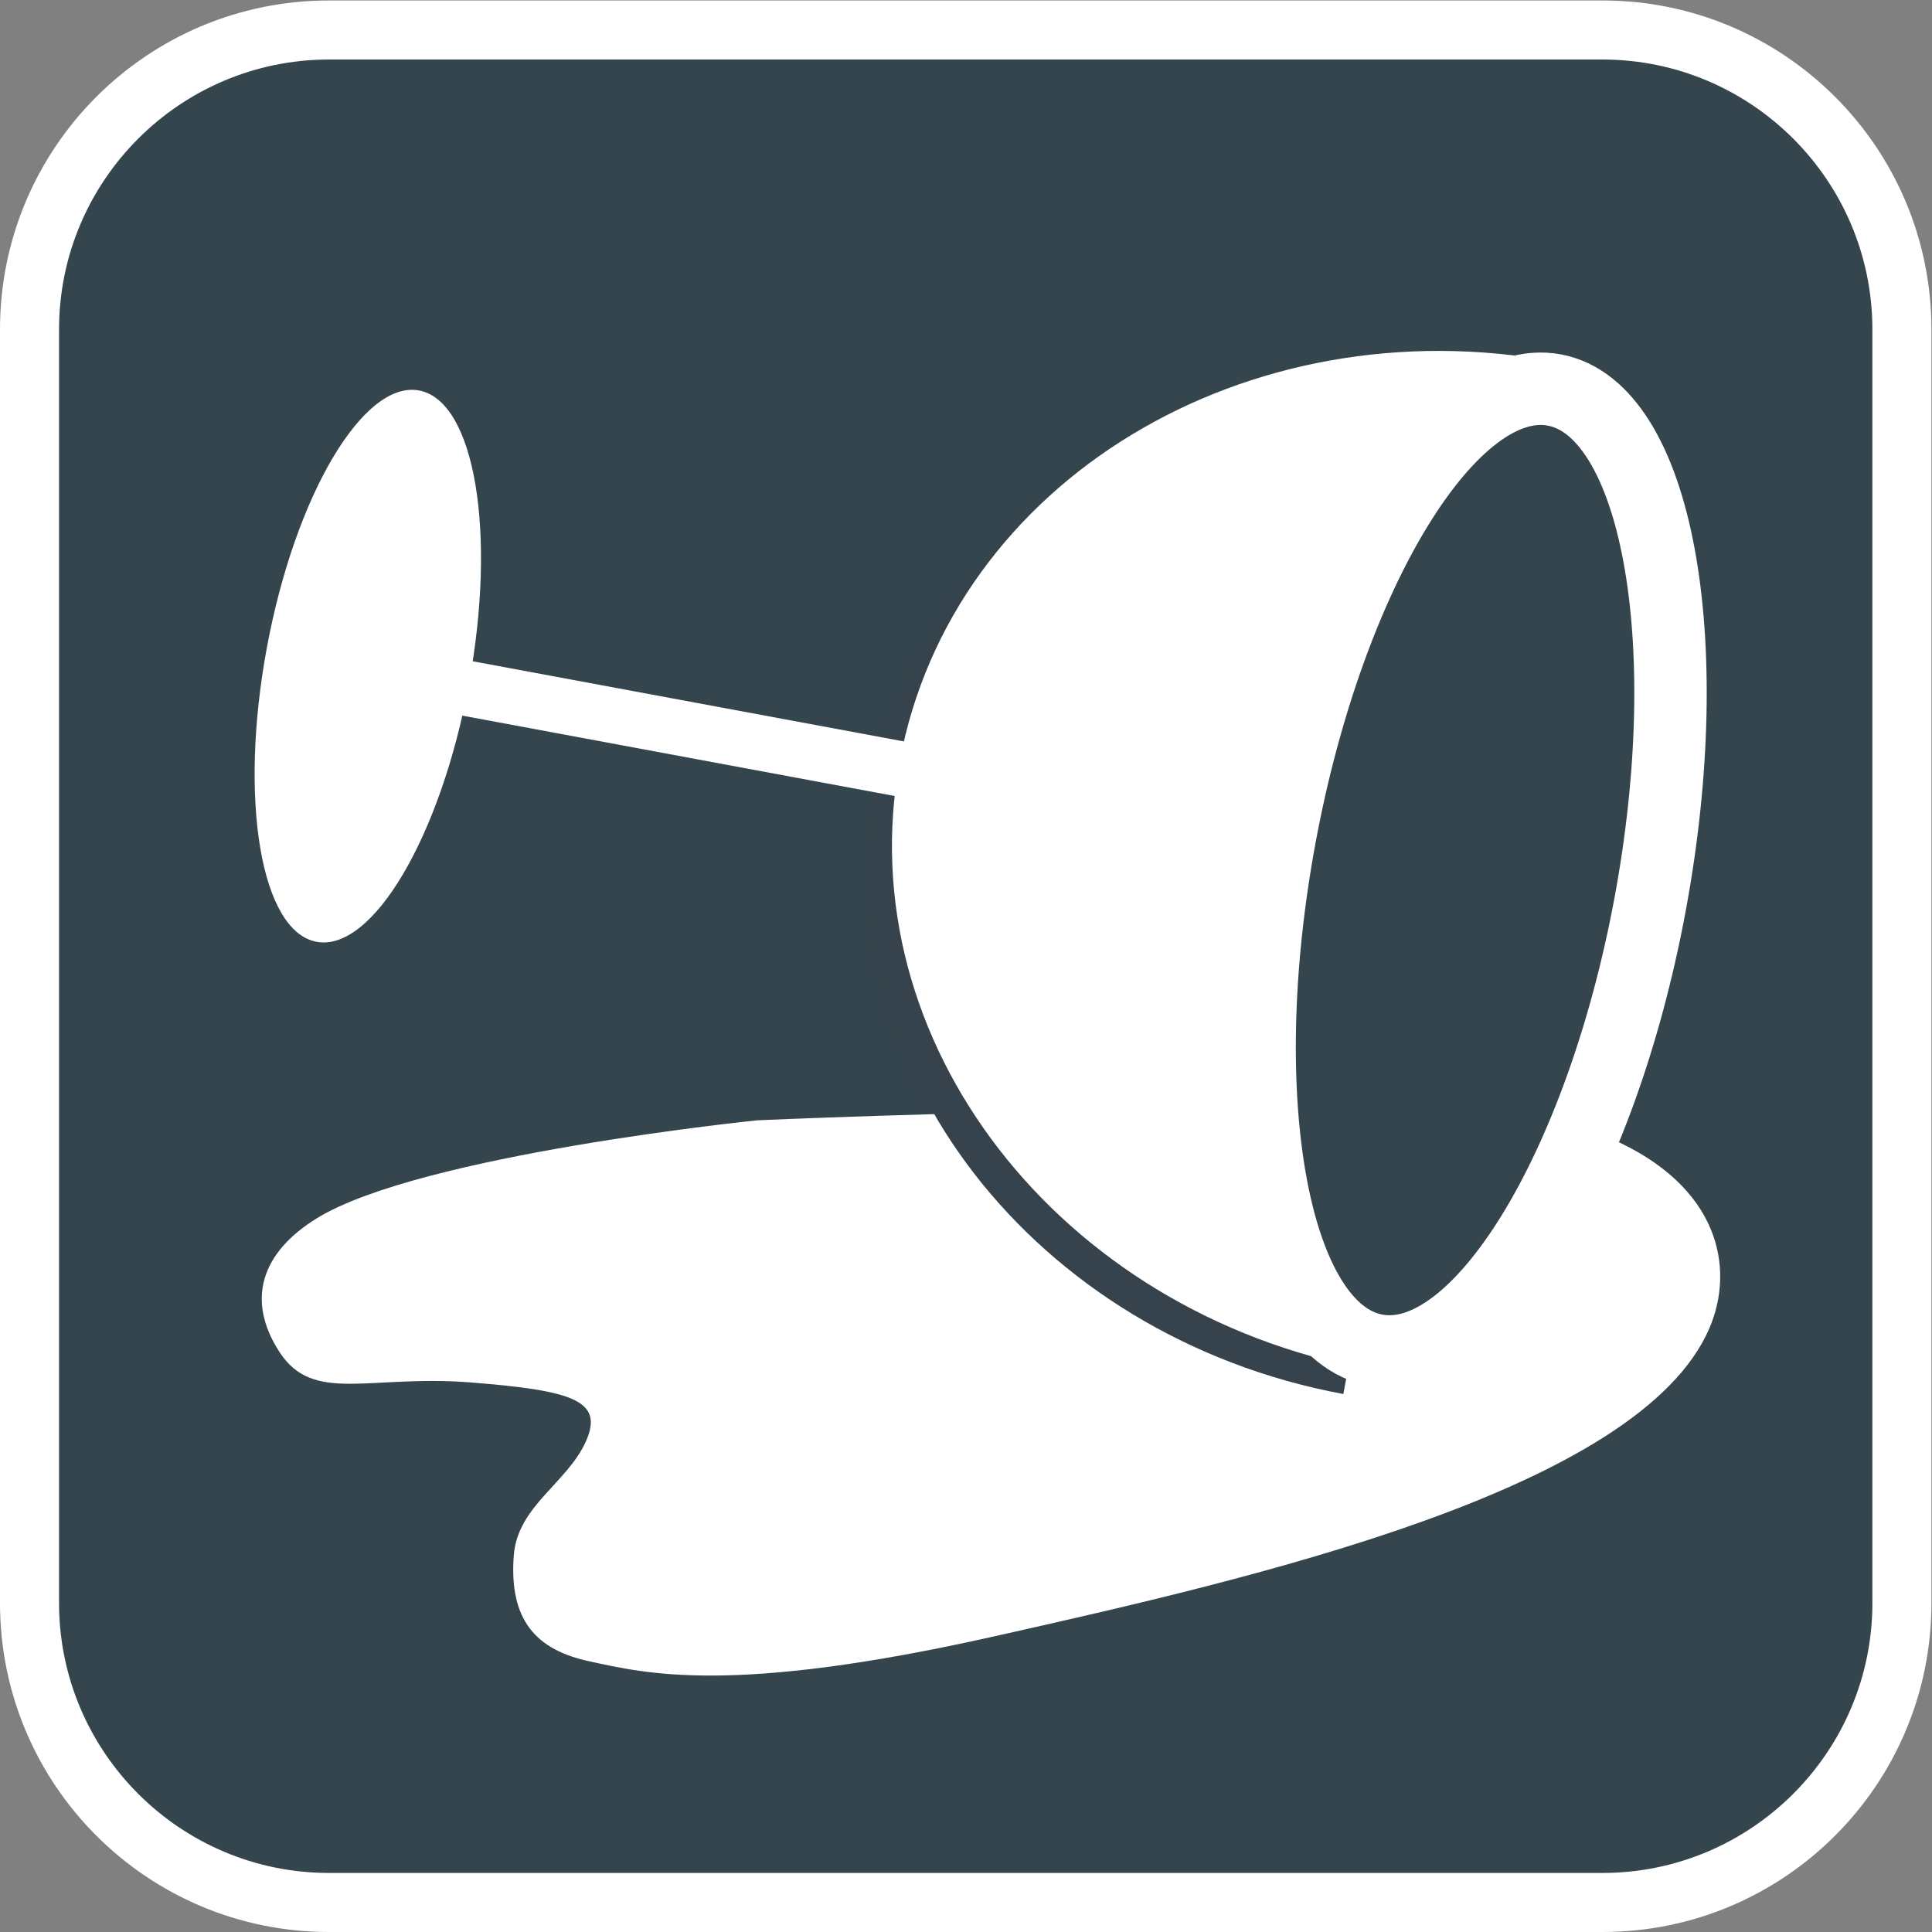
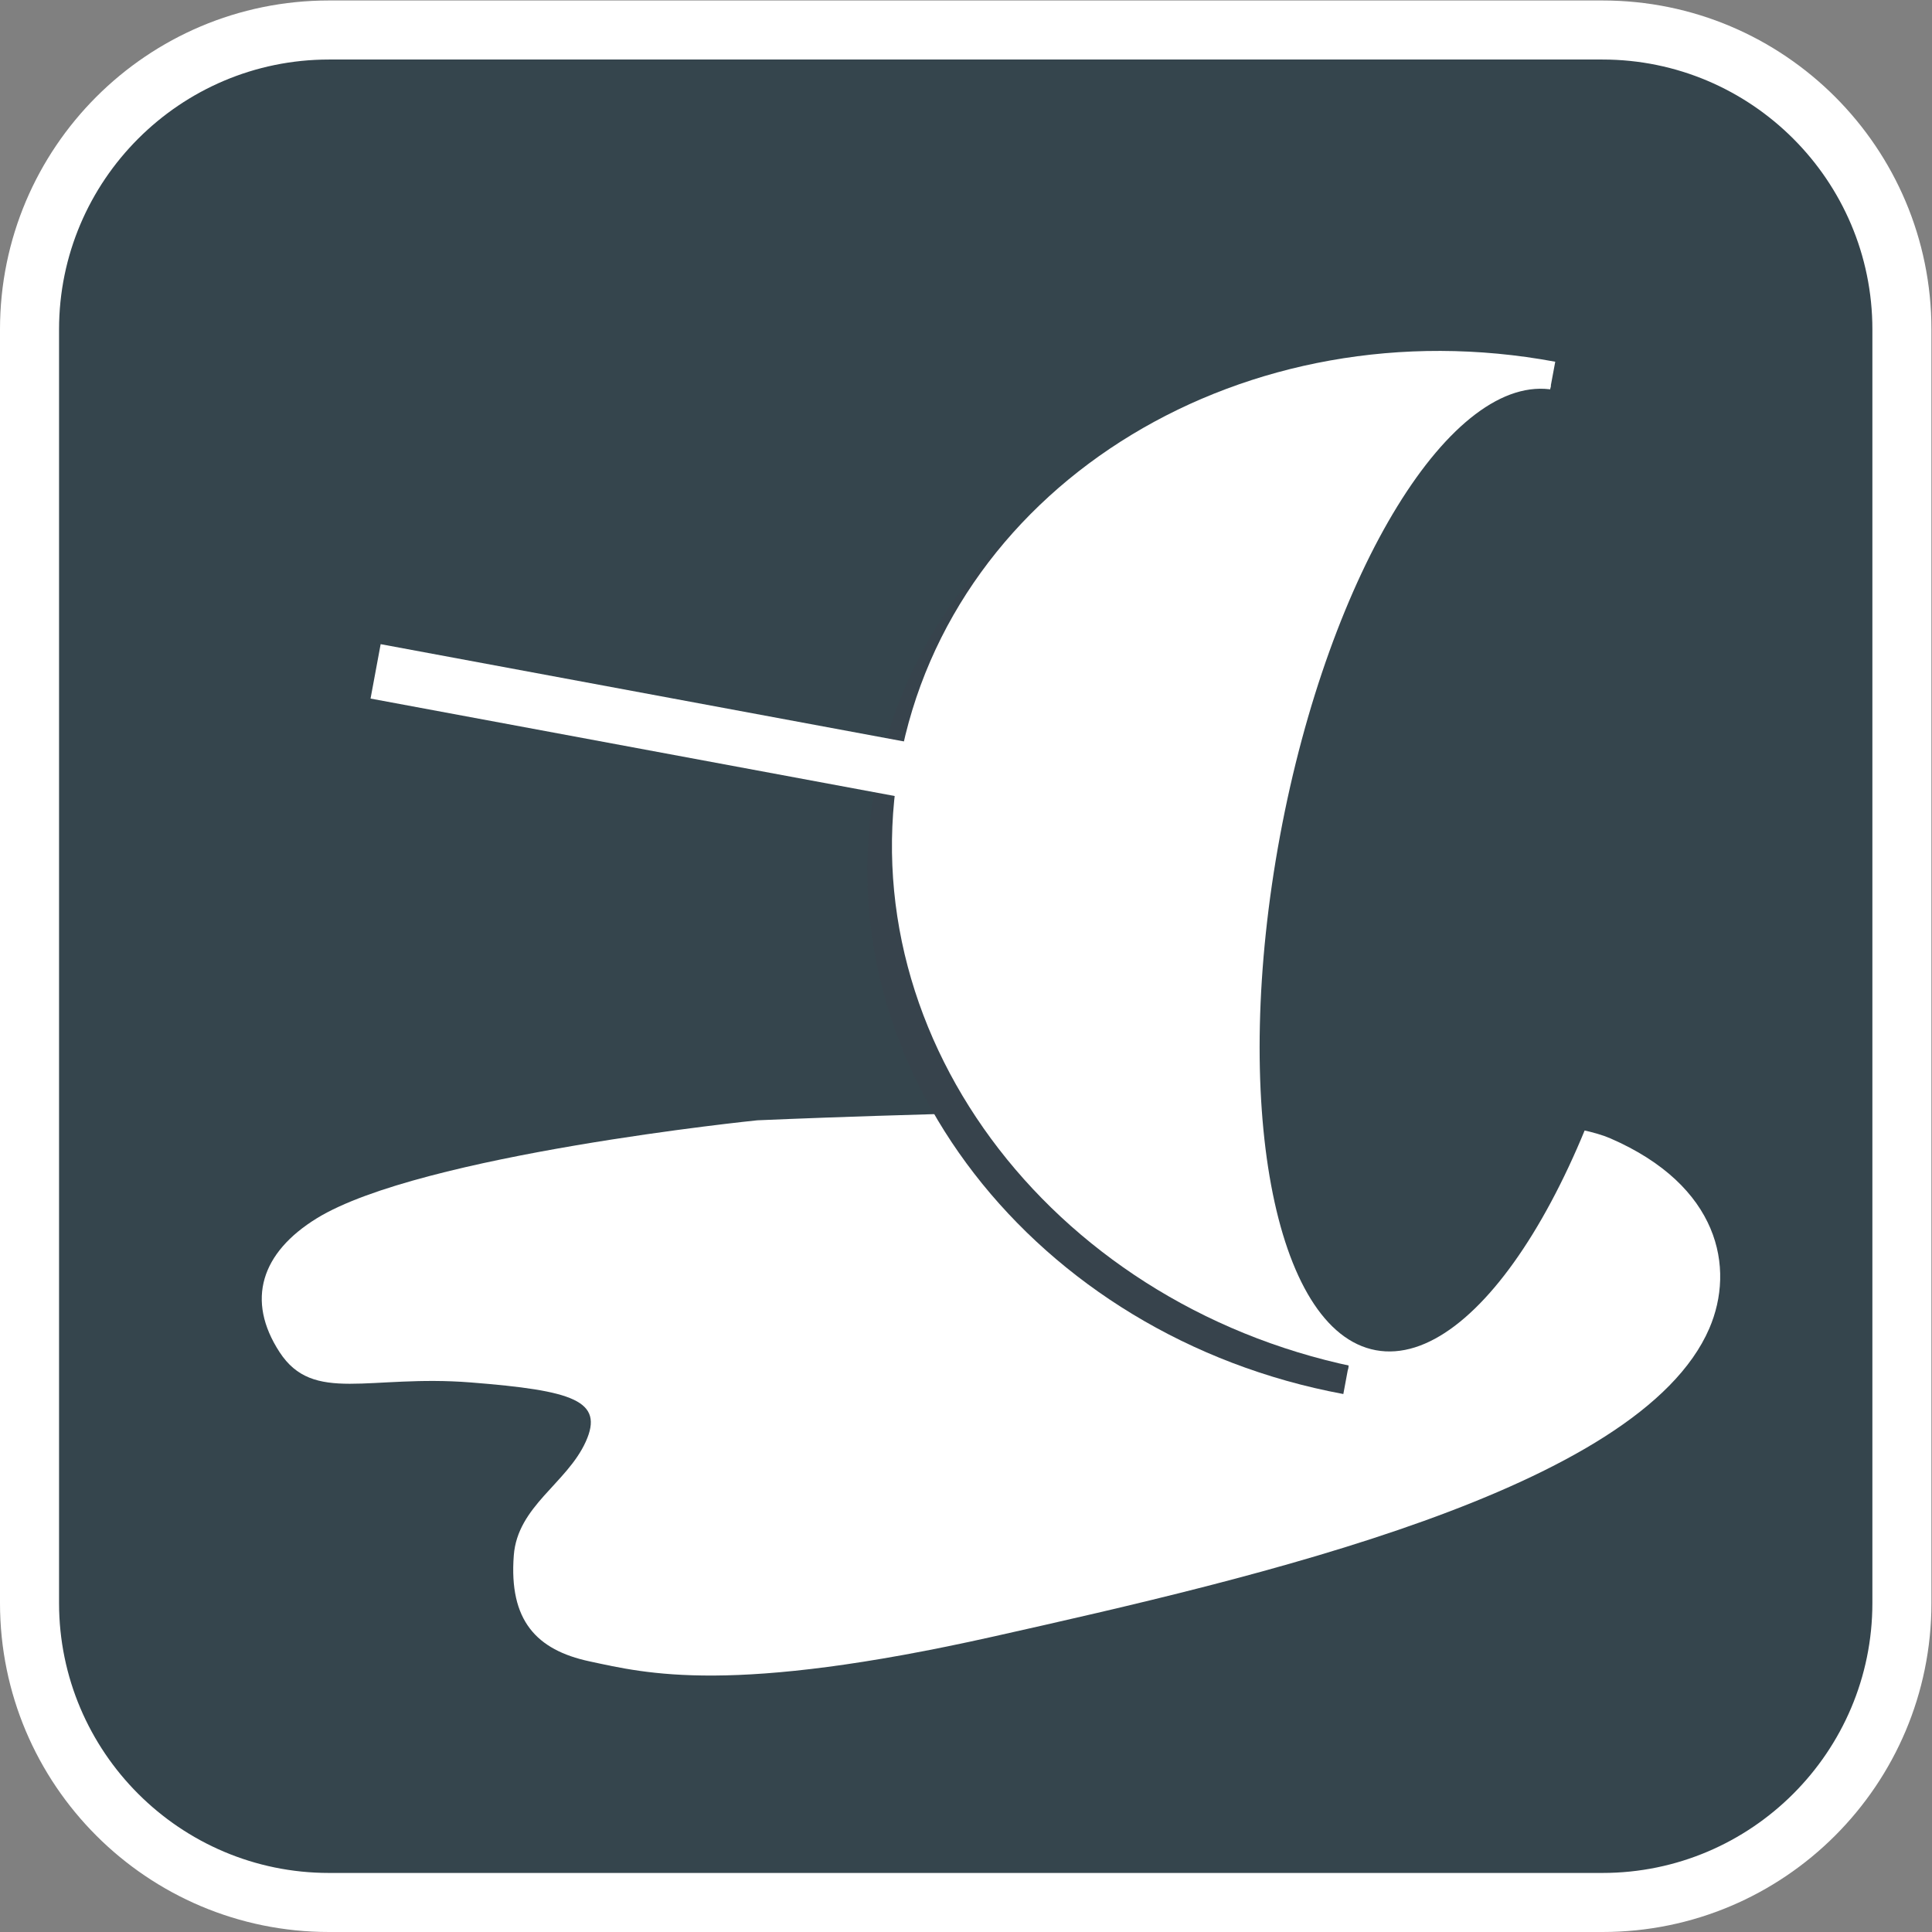
<svg xmlns="http://www.w3.org/2000/svg" viewBox="0 0 56.693 56.693" height="56.693" width="56.693" xml:space="preserve" id="svg2" version="1.1">
  <rect x="0" y="0" width="56.693" height="56.693" fill="#808080" stroke="none" />
  <defs id="defs6" />
  <g transform="matrix(1.333,0,0,-1.333,0,56.693)" id="g10">
    <g transform="scale(0.1)" id="g12">
      <path id="path14" style="fill:#35454d;fill-opacity:1;fill-rule:nonzero;stroke:none" d="M 72.41,6.504 C 36.07,6.504 6.5,36.062 6.5,72.41 V 352.789 c 0,36.344 29.57,65.914 65.91,65.914 H 352.762 c 36.347,0 65.91,-29.57 65.91,-65.914 V 72.41 c 0,-36.348 -29.563,-65.906 -65.91,-65.906 H 72.41" />
      <path id="path16" style="fill:#ffffff;fill-opacity:1;fill-rule:nonzero;stroke:none" d="M 352.766,425.199 H 72.414 C 32.406,425.199 0,392.773 0,352.789 V 72.41 C 0,32.43 32.406,0 72.414,0 H 352.766 c 39.996,0 72.414,32.43 72.414,72.41 V 352.789 c 0,39.984 -32.418,72.41 -72.414,72.41 z m 0,-13 c 32.761,0 59.414,-26.652 59.414,-59.41 V 72.41 C 412.18,39.652 385.527,13 352.766,13 H 72.414 C 39.652,13 13,39.652 13,72.41 V 352.789 c 0,32.758 26.652,59.41 59.414,59.41 H 352.766" />
      <path id="path18" style="fill:#ffffff;fill-opacity:1;fill-rule:nonzero;stroke:none" d="m 166.723,178.684 c 0,0 -74.157,-7.512 -97,-21.582 -12.207,-7.524 -15.637,-17.993 -8.184,-29.446 7.453,-11.457 19.676,-4.902 42.102,-6.679 22.496,-1.778 29.429,-3.973 25.293,-13.067 -4.164,-9.16 -15,-14.16 -15.829,-25 -1.097,-14.348 5,-20.832 16.665,-23.332 12.418,-2.652 31.128,-7.5 88.996,5.481 57.863,12.977 142.14,32.238 157.511,67.8 5.762,13.364 2.161,31.45 -21.777,41.848 -25.859,11.231 -187.777,3.977 -187.777,3.977" />
      <path id="path20" style="fill:#35454d;fill-opacity:1;fill-rule:nonzero;stroke:none" d="m 296.688,123.652 c -65.43,12.161 -109.653,69.336 -98.801,127.711 10.847,58.367 72.668,95.828 138.097,83.664" />
      <path id="path22" style="fill:none;stroke:#37434c;stroke-width:10.628;stroke-linecap:butt;stroke-linejoin:miter;stroke-miterlimit:10;stroke-dasharray:none;stroke-opacity:1" d="m 296.688,123.652 c -65.43,12.161 -109.653,69.336 -98.801,127.711 10.847,58.367 72.668,95.828 138.097,83.664" />
      <path id="path24" style="fill:#ffffff;fill-opacity:1;fill-rule:nonzero;stroke:none" d="m 302.098,129.07 c -65.418,12.16 -109.649,69.336 -98.797,127.711 10.847,58.371 72.676,95.832 138.094,83.668" />
      <path id="path26" style="fill:none;stroke:#ffffff;stroke-width:10.628;stroke-linecap:butt;stroke-linejoin:miter;stroke-miterlimit:10;stroke-dasharray:none;stroke-opacity:1" d="m 302.098,129.07 c -65.418,12.16 -109.649,69.336 -98.797,127.711 10.847,58.371 72.676,95.832 138.094,83.668" />
-       <path id="path28" style="fill:#ffffff;fill-opacity:1;fill-rule:nonzero;stroke:none" d="m 69.688,217.98 c -12.266,2.274 -17.16,31.297 -10.93,64.813 6.231,33.516 21.227,58.84 33.492,56.555 12.266,-2.278 17.16,-31.289 10.93,-64.805 -6.231,-33.52 -21.231,-58.852 -33.492,-56.563" />
      <path id="path30" style="fill:none;stroke:#ffffff;stroke-width:12.182;stroke-linecap:butt;stroke-linejoin:miter;stroke-miterlimit:10;stroke-dasharray:none;stroke-opacity:1" d="M 202.059,255.32 82.684,277.512" />
      <path id="path32" style="fill:#35454d;fill-opacity:1;fill-rule:nonzero;stroke:none" d="m 302.859,128.074 c -22.48,4.184 -31.914,54.887 -21.074,113.266 10.852,58.367 37.891,102.293 60.371,98.113 22.492,-4.18 31.934,-54.887 21.086,-113.262 -10.859,-58.378 -37.883,-102.296 -60.383,-98.117" />
-       <path id="path34" style="fill:none;stroke:#ffffff;stroke-width:15.942;stroke-linecap:butt;stroke-linejoin:miter;stroke-miterlimit:10;stroke-dasharray:none;stroke-opacity:1" d="m 302.859,128.074 c -22.48,4.184 -31.914,54.887 -21.074,113.266 10.852,58.367 37.891,102.293 60.371,98.113 22.492,-4.18 31.934,-54.887 21.086,-113.262 -10.859,-58.378 -37.883,-102.296 -60.383,-98.117 z" />
+       <path id="path34" style="fill:none;stroke:#ffffff;stroke-width:15.942;stroke-linecap:butt;stroke-linejoin:miter;stroke-miterlimit:10;stroke-dasharray:none;stroke-opacity:1" d="m 302.859,128.074 z" />
    </g>
  </g>
</svg>